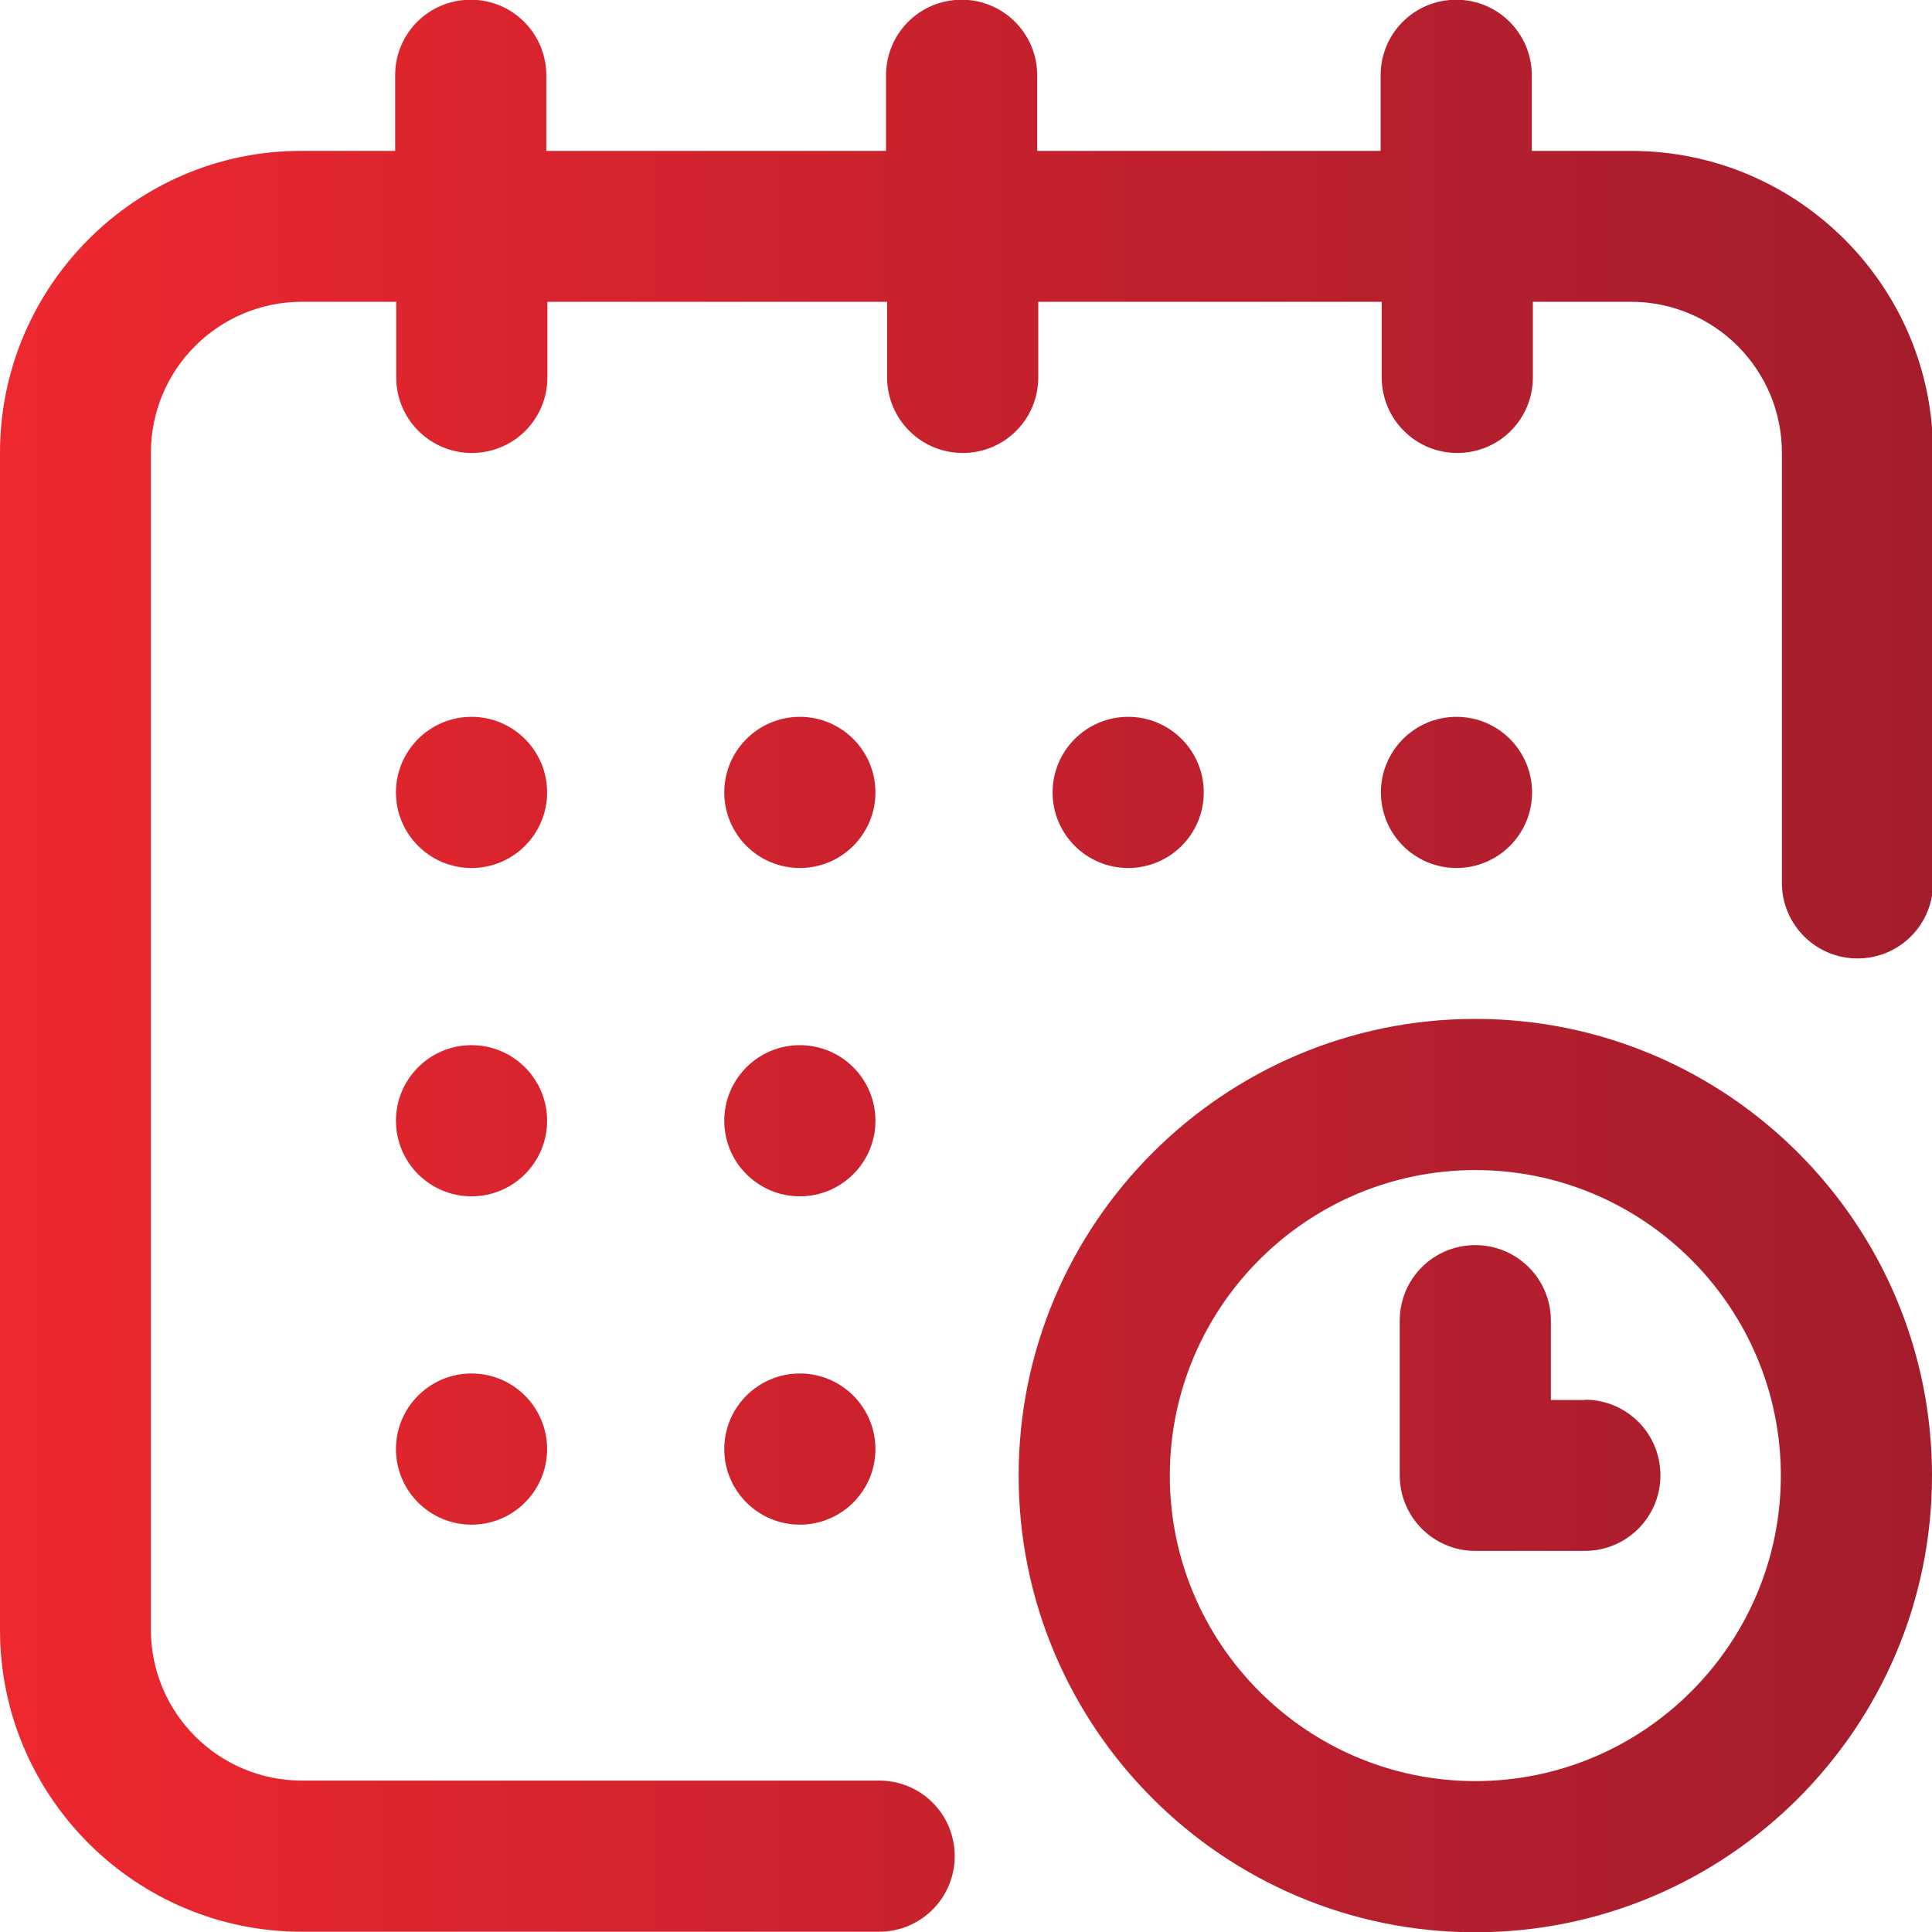
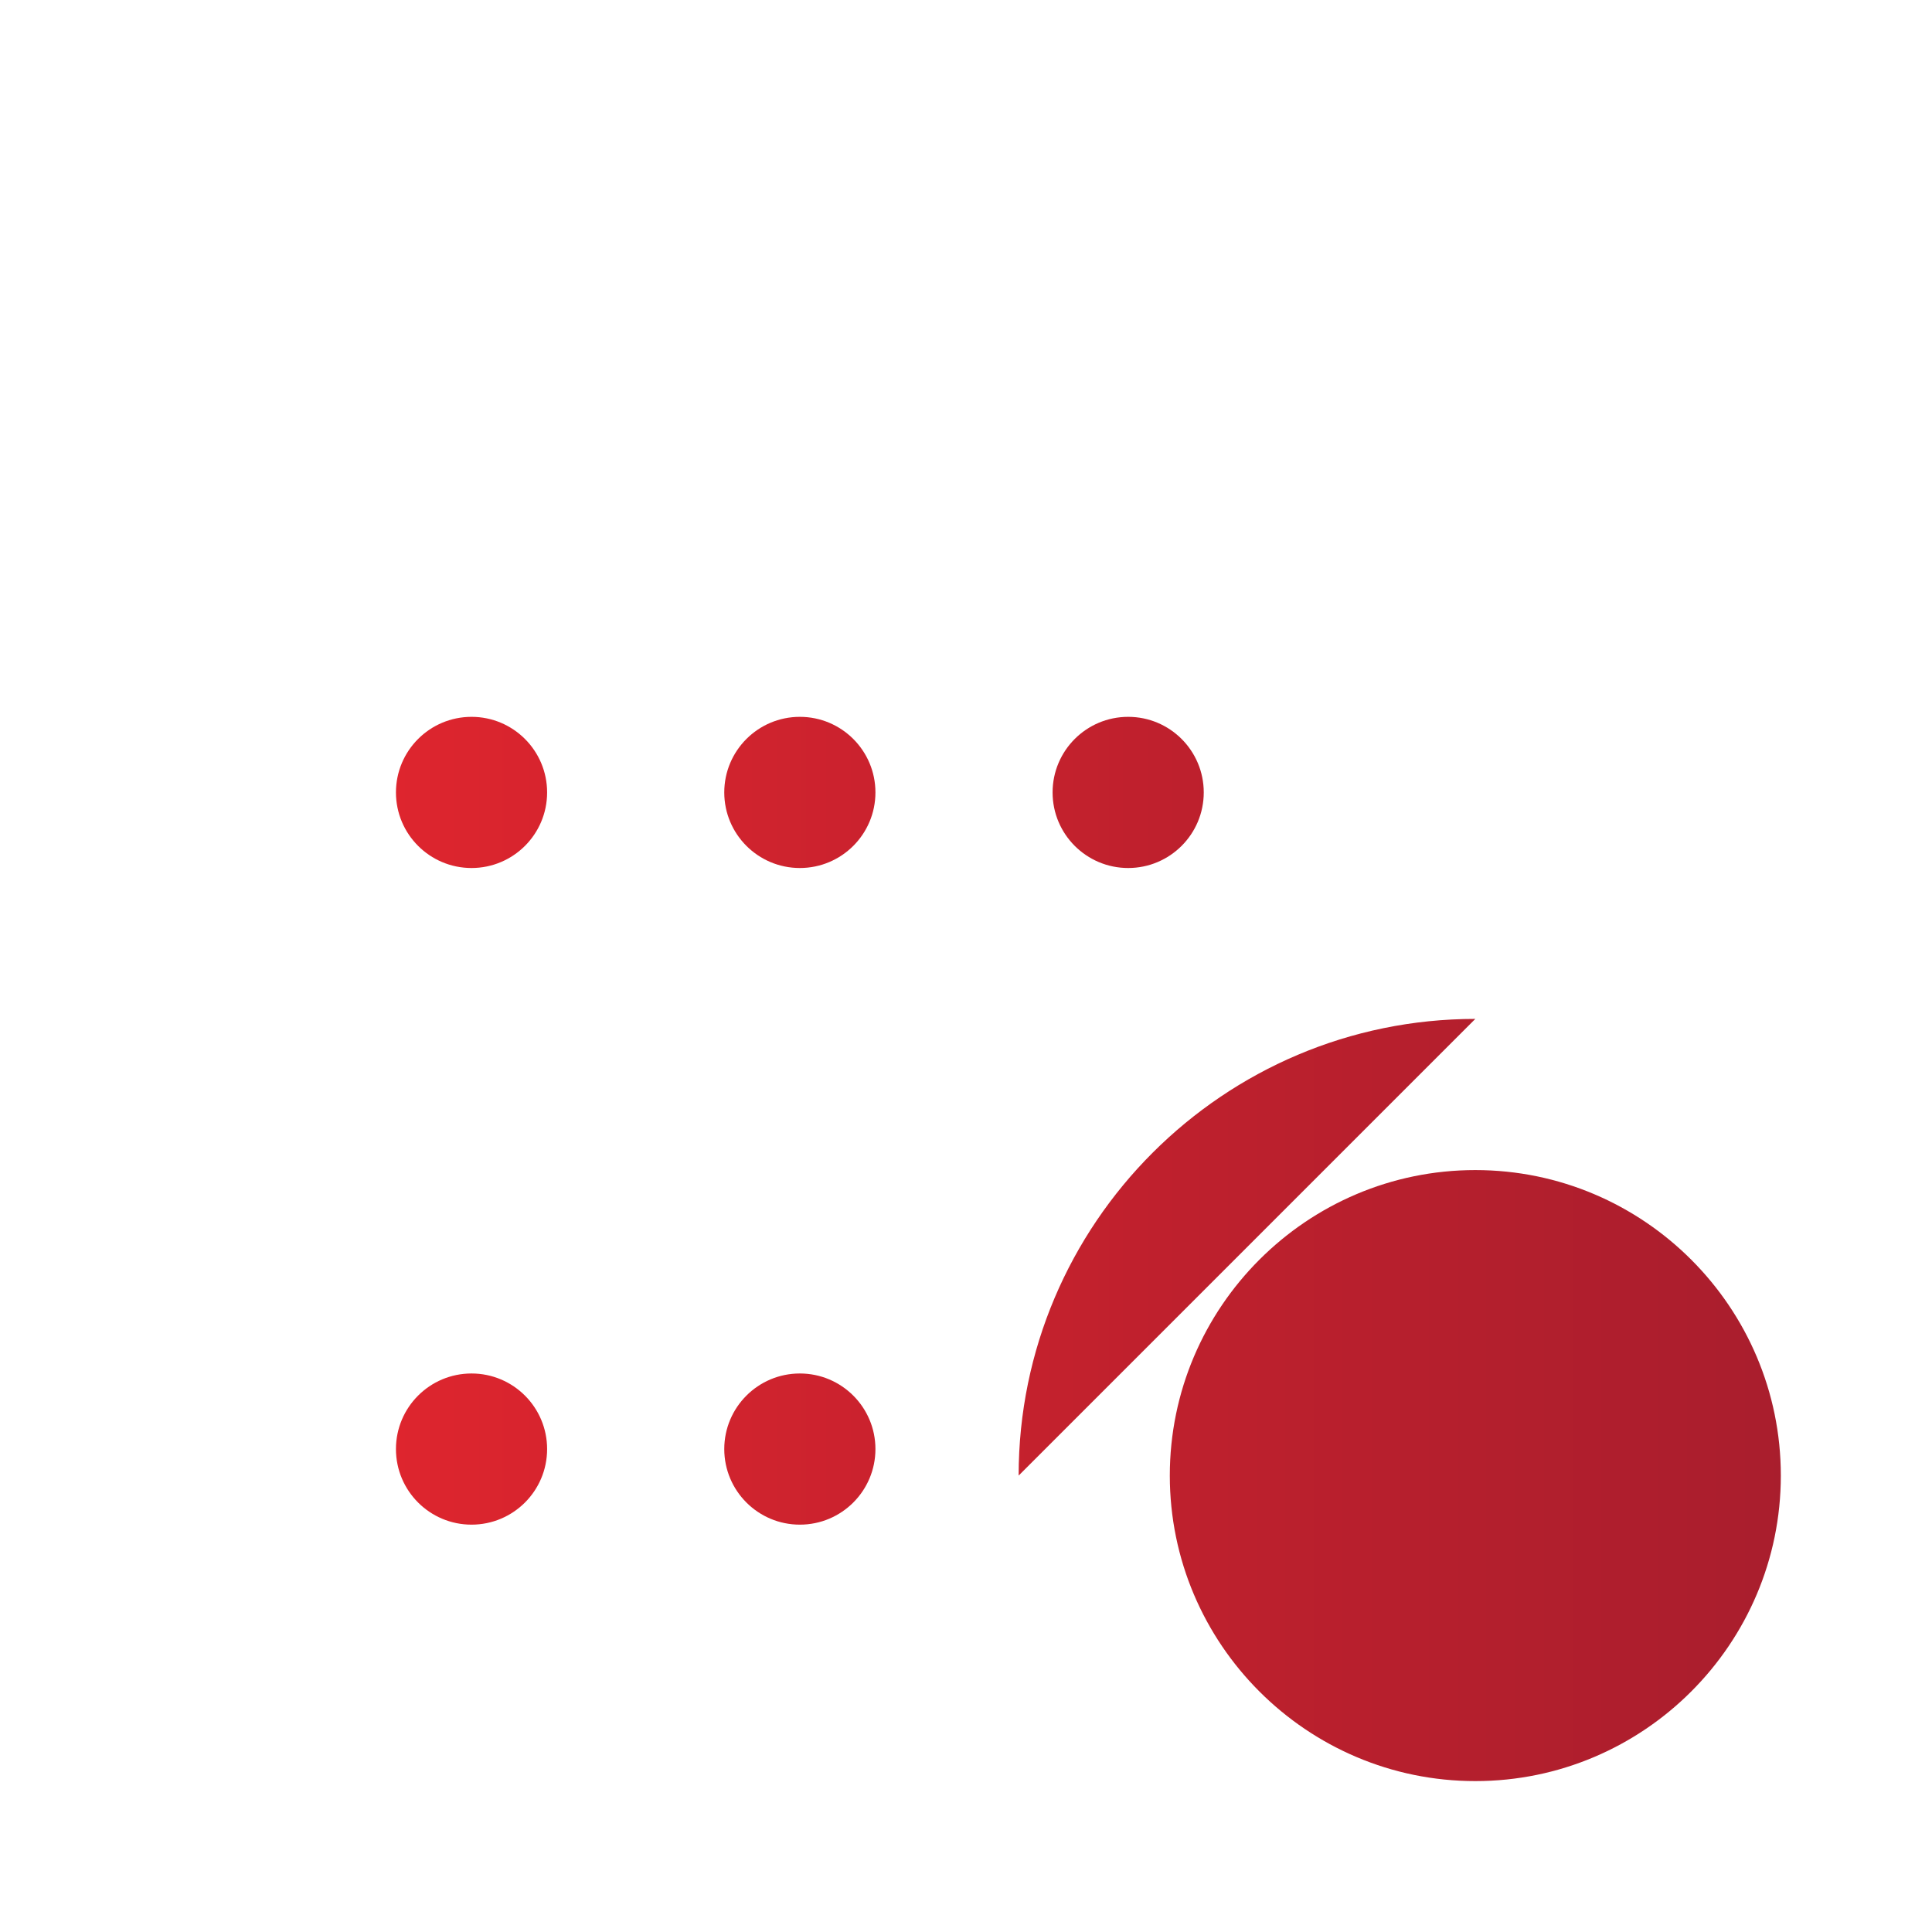
<svg xmlns="http://www.w3.org/2000/svg" id="Layer_2" viewBox="0 0 72.85 72.85">
  <defs>
    <clipPath id="clippath">
-       <circle cx="54.92" cy="29.88" r="2.85" style="fill:none; stroke-width:0px;" />
-     </clipPath>
+       </clipPath>
    <linearGradient id="linear-gradient" x1="-1.06" y1="36.42" x2="73.91" y2="36.42" gradientUnits="userSpaceOnUse">
      <stop offset="0" stop-color="#ef282f" />
      <stop offset=".61" stop-color="#be202d" />
      <stop offset="1" stop-color="#a31d2d" />
    </linearGradient>
    <clipPath id="clippath-1">
-       <path d="m61.46,5.69h-3.7v-2.85c0-1.57-1.27-2.85-2.85-2.85s-2.85,1.27-2.85,2.85v2.85h-12.95v-2.85c0-1.57-1.27-2.85-2.85-2.85s-2.85,1.27-2.85,2.85v2.85h-12.81v-2.85c0-1.57-1.27-2.85-2.85-2.85s-2.85,1.27-2.85,2.85v2.85h-3.56C5.11,5.69,0,10.8,0,17.07v44.39c0,6.28,5.11,11.38,11.38,11.38h21.77c1.57,0,2.85-1.27,2.85-2.85s-1.27-2.85-2.85-2.85H11.38c-3.14,0-5.69-2.55-5.69-5.69V17.07c0-3.14,2.55-5.69,5.69-5.69h3.56v2.85c0,1.57,1.27,2.85,2.85,2.85s2.85-1.27,2.85-2.85v-2.85h12.81v2.85c0,1.57,1.27,2.85,2.85,2.85s2.85-1.27,2.85-2.85v-2.85h12.95v2.85c0,1.57,1.27,2.85,2.85,2.85s2.85-1.27,2.85-2.85v-2.85h3.7c3.14,0,5.69,2.55,5.69,5.69v16.22c0,1.57,1.27,2.85,2.85,2.85s2.85-1.27,2.85-2.85v-16.22c0-6.28-5.11-11.38-11.38-11.38Z" style="fill:none; stroke-width:0px;" />
-     </clipPath>
+       </clipPath>
    <clipPath id="clippath-2">
-       <path d="m55.63,38.42c-9.49,0-17.22,7.72-17.22,17.22s7.72,17.22,17.22,17.22,17.22-7.72,17.22-17.22-7.72-17.22-17.22-17.22Zm0,28.74c-6.35,0-11.52-5.17-11.52-11.52s5.17-11.52,11.52-11.52,11.52,5.17,11.52,11.52-5.17,11.52-11.52,11.52Z" style="fill:none; stroke-width:0px;" />
+       <path d="m55.63,38.42c-9.49,0-17.22,7.72-17.22,17.22Zm0,28.74c-6.35,0-11.52-5.17-11.52-11.52s5.17-11.52,11.52-11.52,11.52,5.17,11.52,11.52-5.17,11.52-11.52,11.52Z" style="fill:none; stroke-width:0px;" />
    </clipPath>
    <clipPath id="clippath-3">
      <path d="m59.76,52.79h-1.28v-2.99c0-1.57-1.27-2.85-2.85-2.85s-2.85,1.27-2.85,2.85v5.83c0,1.57,1.27,2.85,2.85,2.85h4.13c1.57,0,2.85-1.27,2.85-2.85s-1.27-2.85-2.85-2.85Z" style="fill:none; stroke-width:0px;" />
    </clipPath>
    <clipPath id="clippath-4">
      <circle cx="42.54" cy="29.88" r="2.85" style="fill:none; stroke-width:0px;" />
    </clipPath>
    <clipPath id="clippath-5">
-       <circle cx="30.16" cy="42.26" r="2.85" style="fill:none; stroke-width:0px;" />
-     </clipPath>
+       </clipPath>
    <clipPath id="clippath-6">
      <circle cx="17.78" cy="29.88" r="2.85" style="fill:none; stroke-width:0px;" />
    </clipPath>
    <clipPath id="clippath-7">
      <circle cx="17.78" cy="42.26" r="2.85" style="fill:none; stroke-width:0px;" />
    </clipPath>
    <clipPath id="clippath-8">
      <circle cx="17.78" cy="54.64" r="2.85" style="fill:none; stroke-width:0px;" />
    </clipPath>
    <clipPath id="clippath-9">
      <circle cx="30.16" cy="54.64" r="2.85" style="fill:none; stroke-width:0px;" />
    </clipPath>
    <clipPath id="clippath-10">
      <circle cx="30.16" cy="29.88" r="2.85" style="fill:none; stroke-width:0px;" />
    </clipPath>
  </defs>
  <g id="Layer_1-2">
    <g style="clip-path:url(#clippath);">
      <rect x="-1.06" y="-5.56" width="74.97" height="83.97" style="fill:url(#linear-gradient); stroke-width:0px;" />
    </g>
    <g style="clip-path:url(#clippath-1);">
      <rect x="-1.06" y="-5.56" width="74.97" height="83.97" style="fill:url(#linear-gradient); stroke-width:0px;" />
    </g>
    <g style="clip-path:url(#clippath-2);">
      <rect x="-1.06" y="-5.56" width="74.97" height="83.97" style="fill:url(#linear-gradient); stroke-width:0px;" />
    </g>
    <g style="clip-path:url(#clippath-3);">
      <rect x="-1.06" y="-5.56" width="74.97" height="83.97" style="fill:url(#linear-gradient); stroke-width:0px;" />
    </g>
    <g style="clip-path:url(#clippath-4);">
      <rect x="-1.06" y="-5.56" width="74.97" height="83.97" style="fill:url(#linear-gradient); stroke-width:0px;" />
    </g>
    <g style="clip-path:url(#clippath-5);">
      <rect x="-1.06" y="-5.56" width="74.97" height="83.97" style="fill:url(#linear-gradient); stroke-width:0px;" />
    </g>
    <g style="clip-path:url(#clippath-6);">
      <rect x="-1.06" y="-5.56" width="74.97" height="83.97" style="fill:url(#linear-gradient); stroke-width:0px;" />
    </g>
    <g style="clip-path:url(#clippath-7);">
-       <rect x="-1.06" y="-5.56" width="74.97" height="83.97" style="fill:url(#linear-gradient); stroke-width:0px;" />
-     </g>
+       </g>
    <g style="clip-path:url(#clippath-8);">
      <rect x="-1.06" y="-5.56" width="74.97" height="83.97" style="fill:url(#linear-gradient); stroke-width:0px;" />
    </g>
    <g style="clip-path:url(#clippath-9);">
      <rect x="-1.06" y="-5.56" width="74.97" height="83.97" style="fill:url(#linear-gradient); stroke-width:0px;" />
    </g>
    <g style="clip-path:url(#clippath-10);">
      <rect x="-1.06" y="-5.56" width="74.97" height="83.97" style="fill:url(#linear-gradient); stroke-width:0px;" />
    </g>
  </g>
</svg>